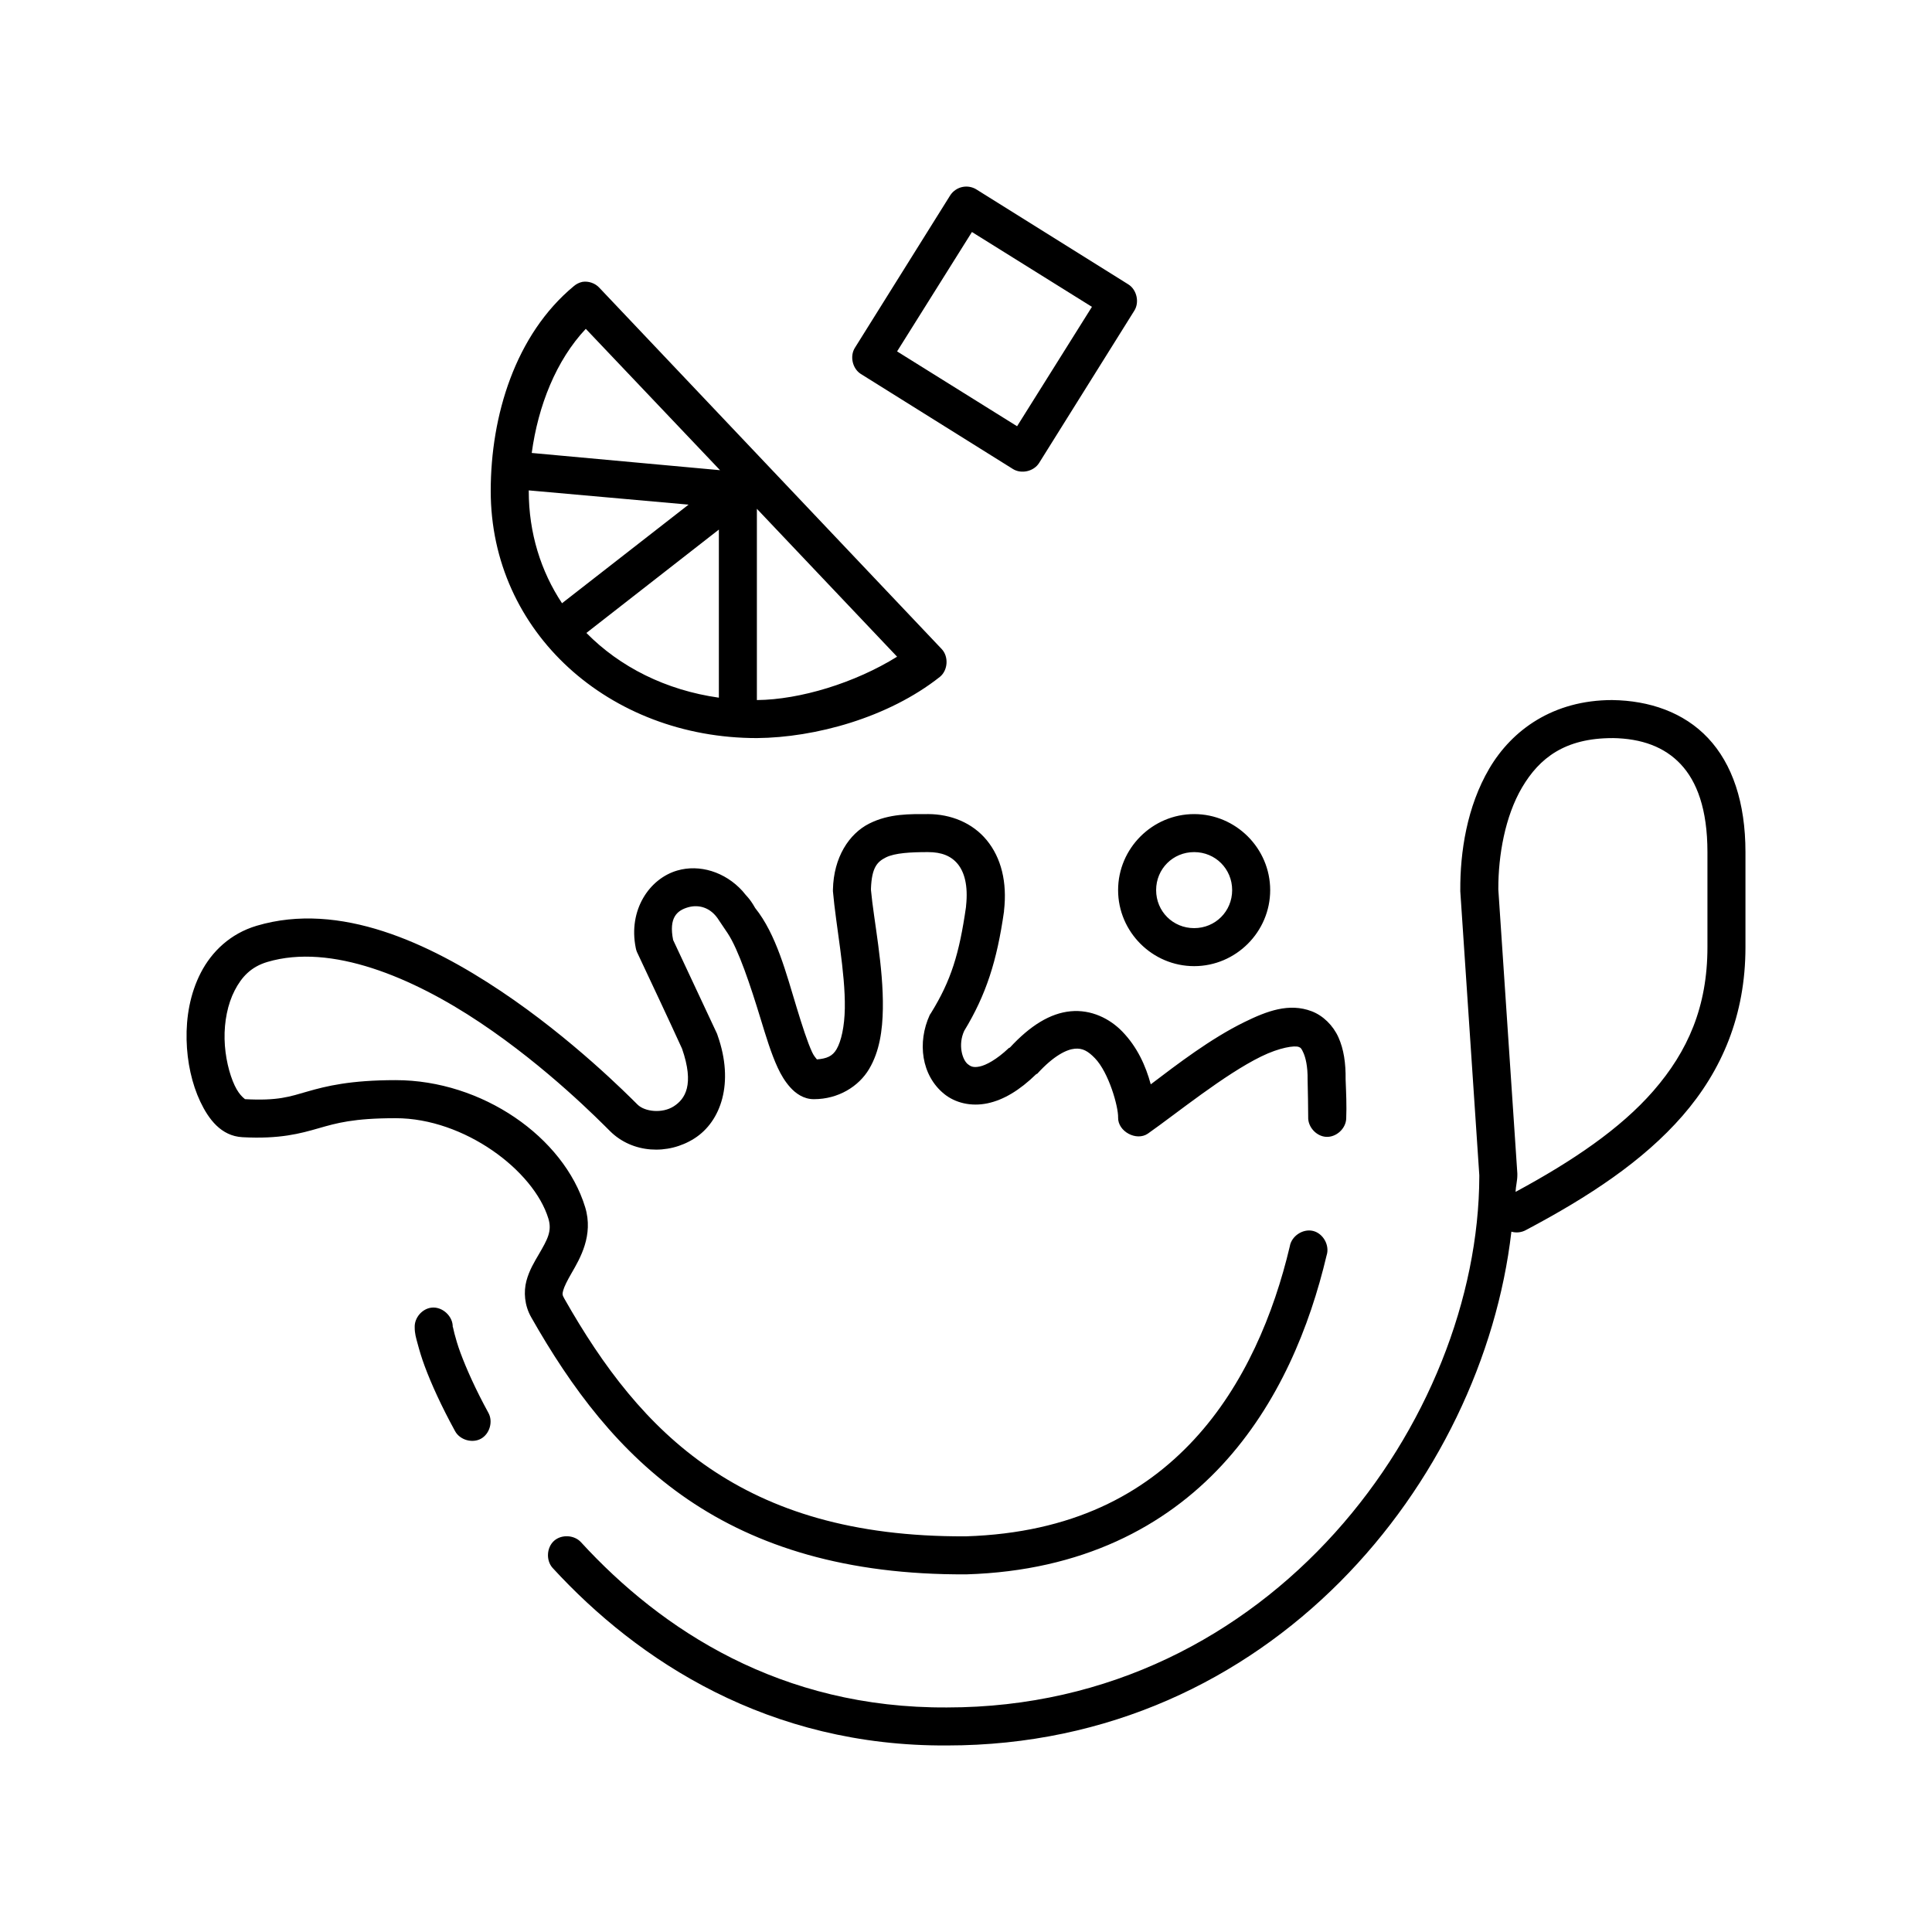
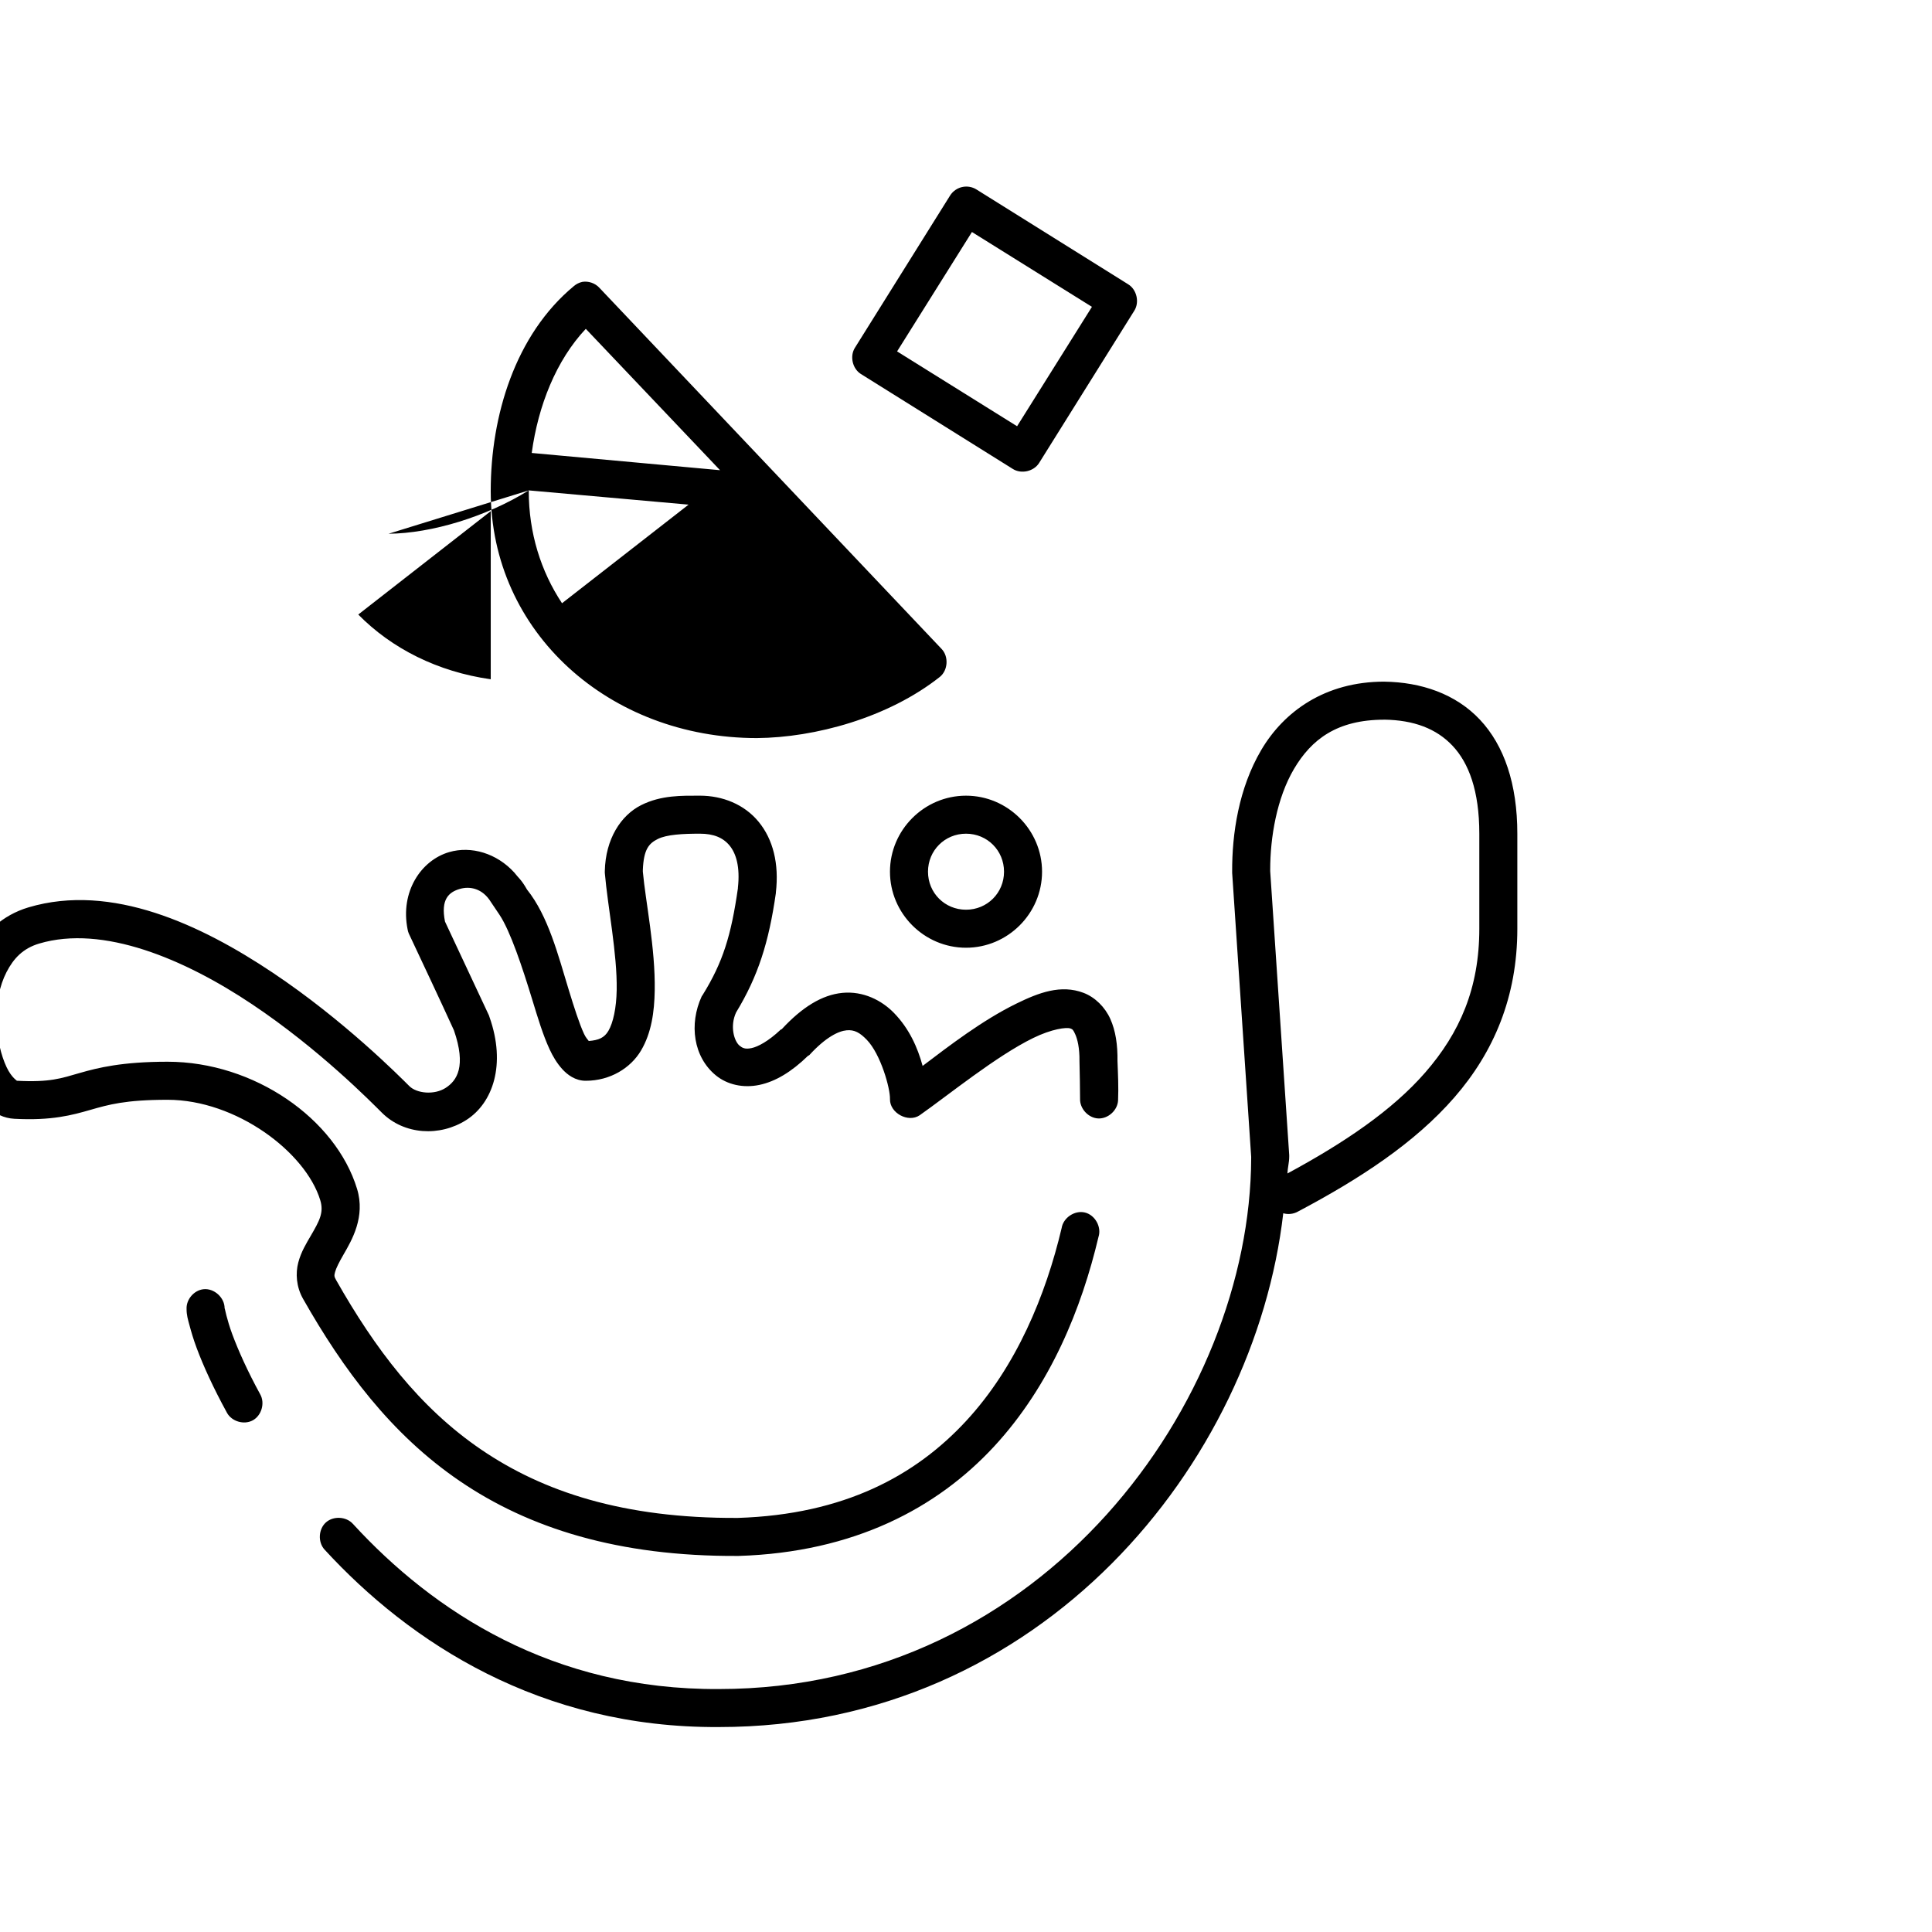
<svg xmlns="http://www.w3.org/2000/svg" fill="#000000" width="800px" height="800px" version="1.1" viewBox="144 144 512 512">
-   <path d="m399.21 193.52c-1.422 0.242-2.719 1.129-3.465 2.359l-25.191 40.297c-1.395 2.227-0.645 5.519 1.574 6.926l40.305 25.188c2.227 1.395 5.519 0.645 6.926-1.574l25.191-40.297c1.492-2.25 0.73-5.676-1.574-7.082l-40.305-25.188c-1.031-0.613-2.285-0.84-3.465-0.629zm2.363 11.965 31.801 19.832-19.836 31.641-31.801-19.832zm-103.28 13.223c-0.809 0.18-1.574 0.562-2.203 1.102-15.543 12.867-22.043 34.359-22.043 54.305 0 37.465 31.445 65.484 70.531 65.484 15.402-0.129 34.785-5.375 48.492-16.215 2.16-1.746 2.391-5.391 0.473-7.398l-90.688-95.707c-1.129-1.242-2.91-1.855-4.566-1.574zm0.945 12.434 35.582 37.465-49.906-4.566c1.703-12.539 6.473-24.551 14.328-32.898zm-15.113 42.816 42.352 3.777-33.535 26.129c-5.598-8.445-8.816-18.617-8.816-29.75v-0.156zm60.457 4.879 37.156 39.195c-11.137 6.934-25.715 11.395-37.156 11.492zm-10.074 5.508v44.547c-14.078-1.988-26.254-8.156-35.109-17.156zm236.79 45.176c-15.719 0-26.602 7.945-32.59 18.102s-7.773 22.266-7.715 32.27c-0.004 0.105-0.004 0.211 0 0.316l5.039 75.242v0.312c-0.176 64.184-54.801 140.73-141.06 140.73-44.047 0.262-75.668-20.527-96.98-43.762-1.773-1.977-5.184-2.164-7.164-0.395-1.977 1.773-2.164 5.184-0.395 7.164 22.68 24.719 57.277 47.348 104.54 47.066 85.809 0 141.95-70.129 149.56-136.16 1.305 0.383 2.762 0.207 3.938-0.473 16.504-8.734 30.957-18.219 41.406-30.223 10.449-12.004 16.688-26.645 16.688-44.703v-25.188c0-13.145-3.477-23.371-9.918-30.223-6.441-6.848-15.57-9.934-25.348-10.07zm0 10.074c7.828 0.109 13.832 2.379 18.105 6.926 4.273 4.547 7.086 11.879 7.086 23.297v25.188c0 15.785-5.188 27.594-14.328 38.094-8.746 10.047-21.457 18.629-36.523 26.762 0.051-1.469 0.473-2.949 0.473-4.406 0.008-0.156 0.008-0.316 0-0.473l-5.039-75.242v-0.156-0.156c-0.008-8.645 1.75-19.047 6.297-26.758 4.602-7.801 11.367-13.066 23.93-13.066zm-181.37 20.148c-4.644 0-10.25-0.18-15.586 2.519-5.336 2.695-9.426 8.938-9.605 17.473-0.008 0.156-0.008 0.316 0 0.473 0.777 9.043 3.309 21.414 3.148 31.012-0.078 4.797-0.949 8.734-2.203 10.859-1.086 1.84-2.594 2.465-5.195 2.676-0.32-0.453-0.773-0.844-1.258-1.891-1.266-2.734-2.644-7.062-4.094-11.805-2.773-9.074-5.394-19.43-11.02-26.445-1.512-2.68-2.293-3.086-3.367-4.504-4.633-5.09-11.398-7.121-17.258-5.414-7.465 2.172-13.016 10.52-11.02 20.465 0.062 0.379 0.168 0.75 0.316 1.102 4.004 8.535 8.062 17.105 11.965 25.656 3.316 9.566 0.82 13.332-2.203 15.27-3.047 1.949-7.664 1.453-9.605-0.473-2.543-2.523-17.281-17.414-36.211-30.066-18.93-12.652-42.66-23.863-64.707-17.316-6.988 2.074-11.926 6.863-14.801 12.434s-3.914 11.816-3.777 17.785c0.133 5.969 1.426 11.73 3.621 16.371 2.195 4.641 5.504 9.137 11.18 9.445 9.91 0.535 15.352-0.98 20.152-2.359 4.801-1.379 9.27-2.676 20.465-2.676 18.168 0 36.574 13.855 40.461 26.602 1.016 3.324-0.25 5.531-2.519 9.445-1.137 1.957-2.555 4.231-3.305 7.082-0.75 2.852-0.547 6.418 1.258 9.602 10.617 18.715 23.316 35.898 41.562 48.324 18.246 12.426 41.898 20 73.68 19.832h0.156c30.66-0.941 52.652-12.719 67.699-28.965s23.254-36.742 27.707-55.566c0.875-2.637-0.898-5.828-3.598-6.481-2.699-0.652-5.734 1.375-6.164 4.121-4.191 17.715-11.953 36.695-25.348 51.16-13.367 14.438-32.25 24.754-60.457 25.656h-0.156c-30.109 0.133-51.418-6.91-67.855-18.102-16.469-11.215-28.191-26.84-38.414-44.863-0.574-1.012-0.574-1.223-0.316-2.203 0.258-0.98 1.074-2.617 2.203-4.566 2.258-3.894 5.879-10.062 3.621-17.473-5.668-18.59-27.297-33.688-50.223-33.688-12.07 0-18.457 1.598-23.301 2.992-4.844 1.391-7.84 2.523-16.688 2.047 0.266 0-1.254-0.609-2.676-3.621-1.426-3.012-2.574-7.633-2.676-12.277-0.105-4.644 0.812-9.297 2.676-12.906 1.863-3.609 4.344-6.273 8.66-7.555 16.906-5.019 38.465 4.094 56.363 16.055 17.898 11.961 31.652 26.004 34.48 28.805 5.883 5.836 15.32 6.391 22.355 1.891 7.035-4.5 10.559-14.703 6.141-27.23-0.043-0.16-0.098-0.316-0.156-0.473l-11.648-24.871c-1.191-5.938 1.047-7.816 3.938-8.656 2.656-0.773 6.019-0.16 8.254 3.516 0.633 0.969 1.488 2.176 2.242 3.328 2.891 4.344 6.059 13.898 8.715 22.59 1.465 4.797 2.828 9.312 4.566 13.066 0.867 1.875 1.926 3.656 3.305 5.195 1.379 1.539 3.512 3.168 6.297 3.148 6.441 0 11.887-3.359 14.641-8.027 2.758-4.668 3.527-10.223 3.621-15.898 0.188-11.188-2.426-23.555-3.148-31.48 0-0.074-0.004-0.086 0-0.156-0.008-0.078 0.008-0.238 0-0.316 0.219-5.512 1.637-7.023 3.938-8.184 2.391-1.207 6.719-1.418 11.18-1.418 3.629 0 6.148 1.047 7.871 3.148 1.703 2.078 2.82 5.594 2.203 11.176-0.008 0.062 0.008 0.094 0 0.156-1.793 12.488-3.961 19.555-9.289 28.176-0.113 0.152-0.219 0.309-0.316 0.473-3.379 7.363-2.203 16.055 3.777 20.934 2.992 2.441 7.199 3.414 11.492 2.519 4.293-0.898 8.543-3.461 12.91-7.711 0.105-0.051 0.211-0.102 0.316-0.156 4.457-4.883 7.844-6.414 9.918-6.609 2.074-0.195 3.519 0.625 5.352 2.519 3.668 3.785 6.231 12.859 6.141 15.742-0.062 3.668 4.836 6.312 7.871 4.25 7.633-5.356 20.254-15.664 30.07-20.465 4.906-2.398 8.832-2.934 9.918-2.519 0.543 0.207 0.723 0.367 1.258 1.574 0.539 1.207 1.156 3.523 1.102 7.082 0.105 3.461 0.121 6.996 0.156 9.918-0.113 2.633 2.172 5.133 4.801 5.258 2.633 0.121 5.141-2.152 5.273-4.785 0.148-3.465-0.023-7-0.156-10.391 0.055-4.41-0.5-8.059-1.891-11.176-1.406-3.16-4.074-5.777-7.086-6.926-6.019-2.297-11.895-0.051-17.789 2.832-9.031 4.414-17.824 11.188-24.875 16.527-1.324-4.902-3.566-9.891-7.559-14.008-3.281-3.387-8.195-5.879-13.695-5.352-5.414 0.52-10.684 3.797-16.059 9.602-0.086 0.098-0.227 0.059-0.316 0.156-3.258 3.078-6.039 4.531-7.715 4.879-1.738 0.363-2.418-0.051-3.148-0.629-1.461-1.191-2.633-5.137-0.945-8.816 5.82-9.57 8.684-18.57 10.547-31.641v-0.156c0.887-7.629-0.754-14.09-4.566-18.73-3.812-4.641-9.578-6.926-15.586-6.926zm70.531 0c-11.07 0-20.152 9.082-20.152 20.148s9.082 20.148 20.152 20.148c11.07 0 20.152-9.082 20.152-20.148s-9.082-20.148-20.152-20.148zm0 10.074c5.625 0 10.074 4.449 10.074 10.074s-4.453 10.074-10.074 10.074c-5.625 0-10.074-4.449-10.074-10.074s4.453-10.074 10.074-10.074zm-202.15 120.73c-2.477 0.309-4.504 2.703-4.41 5.195 0 1.676 0.34 2.746 0.789 4.406 0.445 1.66 1.023 3.66 1.891 5.981 1.727 4.644 4.383 10.5 8.027 17.156 1.27 2.32 4.547 3.269 6.859 1.988 2.316-1.281 3.25-4.559 1.957-6.871-3.41-6.223-5.856-11.746-7.398-15.898-0.773-2.078-1.234-3.773-1.574-5.035-0.34-1.266-0.473-2.258-0.473-1.73 0.113-2.914-2.777-5.559-5.668-5.195z" />
+   <path d="m399.21 193.52c-1.422 0.242-2.719 1.129-3.465 2.359l-25.191 40.297c-1.395 2.227-0.645 5.519 1.574 6.926l40.305 25.188c2.227 1.395 5.519 0.645 6.926-1.574l25.191-40.297c1.492-2.25 0.73-5.676-1.574-7.082l-40.305-25.188c-1.031-0.613-2.285-0.84-3.465-0.629zm2.363 11.965 31.801 19.832-19.836 31.641-31.801-19.832zm-103.28 13.223c-0.809 0.18-1.574 0.562-2.203 1.102-15.543 12.867-22.043 34.359-22.043 54.305 0 37.465 31.445 65.484 70.531 65.484 15.402-0.129 34.785-5.375 48.492-16.215 2.16-1.746 2.391-5.391 0.473-7.398l-90.688-95.707c-1.129-1.242-2.91-1.855-4.566-1.574zm0.945 12.434 35.582 37.465-49.906-4.566c1.703-12.539 6.473-24.551 14.328-32.898zm-15.113 42.816 42.352 3.777-33.535 26.129c-5.598-8.445-8.816-18.617-8.816-29.75v-0.156zc-11.137 6.934-25.715 11.395-37.156 11.492zm-10.074 5.508v44.547c-14.078-1.988-26.254-8.156-35.109-17.156zm236.79 45.176c-15.719 0-26.602 7.945-32.59 18.102s-7.773 22.266-7.715 32.27c-0.004 0.105-0.004 0.211 0 0.316l5.039 75.242v0.312c-0.176 64.184-54.801 140.73-141.06 140.73-44.047 0.262-75.668-20.527-96.98-43.762-1.773-1.977-5.184-2.164-7.164-0.395-1.977 1.773-2.164 5.184-0.395 7.164 22.68 24.719 57.277 47.348 104.54 47.066 85.809 0 141.95-70.129 149.56-136.16 1.305 0.383 2.762 0.207 3.938-0.473 16.504-8.734 30.957-18.219 41.406-30.223 10.449-12.004 16.688-26.645 16.688-44.703v-25.188c0-13.145-3.477-23.371-9.918-30.223-6.441-6.848-15.57-9.934-25.348-10.07zm0 10.074c7.828 0.109 13.832 2.379 18.105 6.926 4.273 4.547 7.086 11.879 7.086 23.297v25.188c0 15.785-5.188 27.594-14.328 38.094-8.746 10.047-21.457 18.629-36.523 26.762 0.051-1.469 0.473-2.949 0.473-4.406 0.008-0.156 0.008-0.316 0-0.473l-5.039-75.242v-0.156-0.156c-0.008-8.645 1.75-19.047 6.297-26.758 4.602-7.801 11.367-13.066 23.93-13.066zm-181.37 20.148c-4.644 0-10.25-0.18-15.586 2.519-5.336 2.695-9.426 8.938-9.605 17.473-0.008 0.156-0.008 0.316 0 0.473 0.777 9.043 3.309 21.414 3.148 31.012-0.078 4.797-0.949 8.734-2.203 10.859-1.086 1.84-2.594 2.465-5.195 2.676-0.32-0.453-0.773-0.844-1.258-1.891-1.266-2.734-2.644-7.062-4.094-11.805-2.773-9.074-5.394-19.43-11.02-26.445-1.512-2.68-2.293-3.086-3.367-4.504-4.633-5.09-11.398-7.121-17.258-5.414-7.465 2.172-13.016 10.52-11.02 20.465 0.062 0.379 0.168 0.75 0.316 1.102 4.004 8.535 8.062 17.105 11.965 25.656 3.316 9.566 0.82 13.332-2.203 15.27-3.047 1.949-7.664 1.453-9.605-0.473-2.543-2.523-17.281-17.414-36.211-30.066-18.93-12.652-42.66-23.863-64.707-17.316-6.988 2.074-11.926 6.863-14.801 12.434s-3.914 11.816-3.777 17.785c0.133 5.969 1.426 11.73 3.621 16.371 2.195 4.641 5.504 9.137 11.18 9.445 9.91 0.535 15.352-0.98 20.152-2.359 4.801-1.379 9.27-2.676 20.465-2.676 18.168 0 36.574 13.855 40.461 26.602 1.016 3.324-0.25 5.531-2.519 9.445-1.137 1.957-2.555 4.231-3.305 7.082-0.75 2.852-0.547 6.418 1.258 9.602 10.617 18.715 23.316 35.898 41.562 48.324 18.246 12.426 41.898 20 73.68 19.832h0.156c30.66-0.941 52.652-12.719 67.699-28.965s23.254-36.742 27.707-55.566c0.875-2.637-0.898-5.828-3.598-6.481-2.699-0.652-5.734 1.375-6.164 4.121-4.191 17.715-11.953 36.695-25.348 51.16-13.367 14.438-32.25 24.754-60.457 25.656h-0.156c-30.109 0.133-51.418-6.91-67.855-18.102-16.469-11.215-28.191-26.84-38.414-44.863-0.574-1.012-0.574-1.223-0.316-2.203 0.258-0.98 1.074-2.617 2.203-4.566 2.258-3.894 5.879-10.062 3.621-17.473-5.668-18.59-27.297-33.688-50.223-33.688-12.07 0-18.457 1.598-23.301 2.992-4.844 1.391-7.84 2.523-16.688 2.047 0.266 0-1.254-0.609-2.676-3.621-1.426-3.012-2.574-7.633-2.676-12.277-0.105-4.644 0.812-9.297 2.676-12.906 1.863-3.609 4.344-6.273 8.66-7.555 16.906-5.019 38.465 4.094 56.363 16.055 17.898 11.961 31.652 26.004 34.48 28.805 5.883 5.836 15.32 6.391 22.355 1.891 7.035-4.5 10.559-14.703 6.141-27.23-0.043-0.16-0.098-0.316-0.156-0.473l-11.648-24.871c-1.191-5.938 1.047-7.816 3.938-8.656 2.656-0.773 6.019-0.16 8.254 3.516 0.633 0.969 1.488 2.176 2.242 3.328 2.891 4.344 6.059 13.898 8.715 22.59 1.465 4.797 2.828 9.312 4.566 13.066 0.867 1.875 1.926 3.656 3.305 5.195 1.379 1.539 3.512 3.168 6.297 3.148 6.441 0 11.887-3.359 14.641-8.027 2.758-4.668 3.527-10.223 3.621-15.898 0.188-11.188-2.426-23.555-3.148-31.48 0-0.074-0.004-0.086 0-0.156-0.008-0.078 0.008-0.238 0-0.316 0.219-5.512 1.637-7.023 3.938-8.184 2.391-1.207 6.719-1.418 11.18-1.418 3.629 0 6.148 1.047 7.871 3.148 1.703 2.078 2.82 5.594 2.203 11.176-0.008 0.062 0.008 0.094 0 0.156-1.793 12.488-3.961 19.555-9.289 28.176-0.113 0.152-0.219 0.309-0.316 0.473-3.379 7.363-2.203 16.055 3.777 20.934 2.992 2.441 7.199 3.414 11.492 2.519 4.293-0.898 8.543-3.461 12.91-7.711 0.105-0.051 0.211-0.102 0.316-0.156 4.457-4.883 7.844-6.414 9.918-6.609 2.074-0.195 3.519 0.625 5.352 2.519 3.668 3.785 6.231 12.859 6.141 15.742-0.062 3.668 4.836 6.312 7.871 4.25 7.633-5.356 20.254-15.664 30.07-20.465 4.906-2.398 8.832-2.934 9.918-2.519 0.543 0.207 0.723 0.367 1.258 1.574 0.539 1.207 1.156 3.523 1.102 7.082 0.105 3.461 0.121 6.996 0.156 9.918-0.113 2.633 2.172 5.133 4.801 5.258 2.633 0.121 5.141-2.152 5.273-4.785 0.148-3.465-0.023-7-0.156-10.391 0.055-4.41-0.5-8.059-1.891-11.176-1.406-3.16-4.074-5.777-7.086-6.926-6.019-2.297-11.895-0.051-17.789 2.832-9.031 4.414-17.824 11.188-24.875 16.527-1.324-4.902-3.566-9.891-7.559-14.008-3.281-3.387-8.195-5.879-13.695-5.352-5.414 0.52-10.684 3.797-16.059 9.602-0.086 0.098-0.227 0.059-0.316 0.156-3.258 3.078-6.039 4.531-7.715 4.879-1.738 0.363-2.418-0.051-3.148-0.629-1.461-1.191-2.633-5.137-0.945-8.816 5.82-9.57 8.684-18.57 10.547-31.641v-0.156c0.887-7.629-0.754-14.09-4.566-18.73-3.812-4.641-9.578-6.926-15.586-6.926zm70.531 0c-11.07 0-20.152 9.082-20.152 20.148s9.082 20.148 20.152 20.148c11.07 0 20.152-9.082 20.152-20.148s-9.082-20.148-20.152-20.148zm0 10.074c5.625 0 10.074 4.449 10.074 10.074s-4.453 10.074-10.074 10.074c-5.625 0-10.074-4.449-10.074-10.074s4.453-10.074 10.074-10.074zm-202.15 120.73c-2.477 0.309-4.504 2.703-4.41 5.195 0 1.676 0.34 2.746 0.789 4.406 0.445 1.66 1.023 3.66 1.891 5.981 1.727 4.644 4.383 10.5 8.027 17.156 1.27 2.32 4.547 3.269 6.859 1.988 2.316-1.281 3.25-4.559 1.957-6.871-3.41-6.223-5.856-11.746-7.398-15.898-0.773-2.078-1.234-3.773-1.574-5.035-0.34-1.266-0.473-2.258-0.473-1.73 0.113-2.914-2.777-5.559-5.668-5.195z" />
</svg>